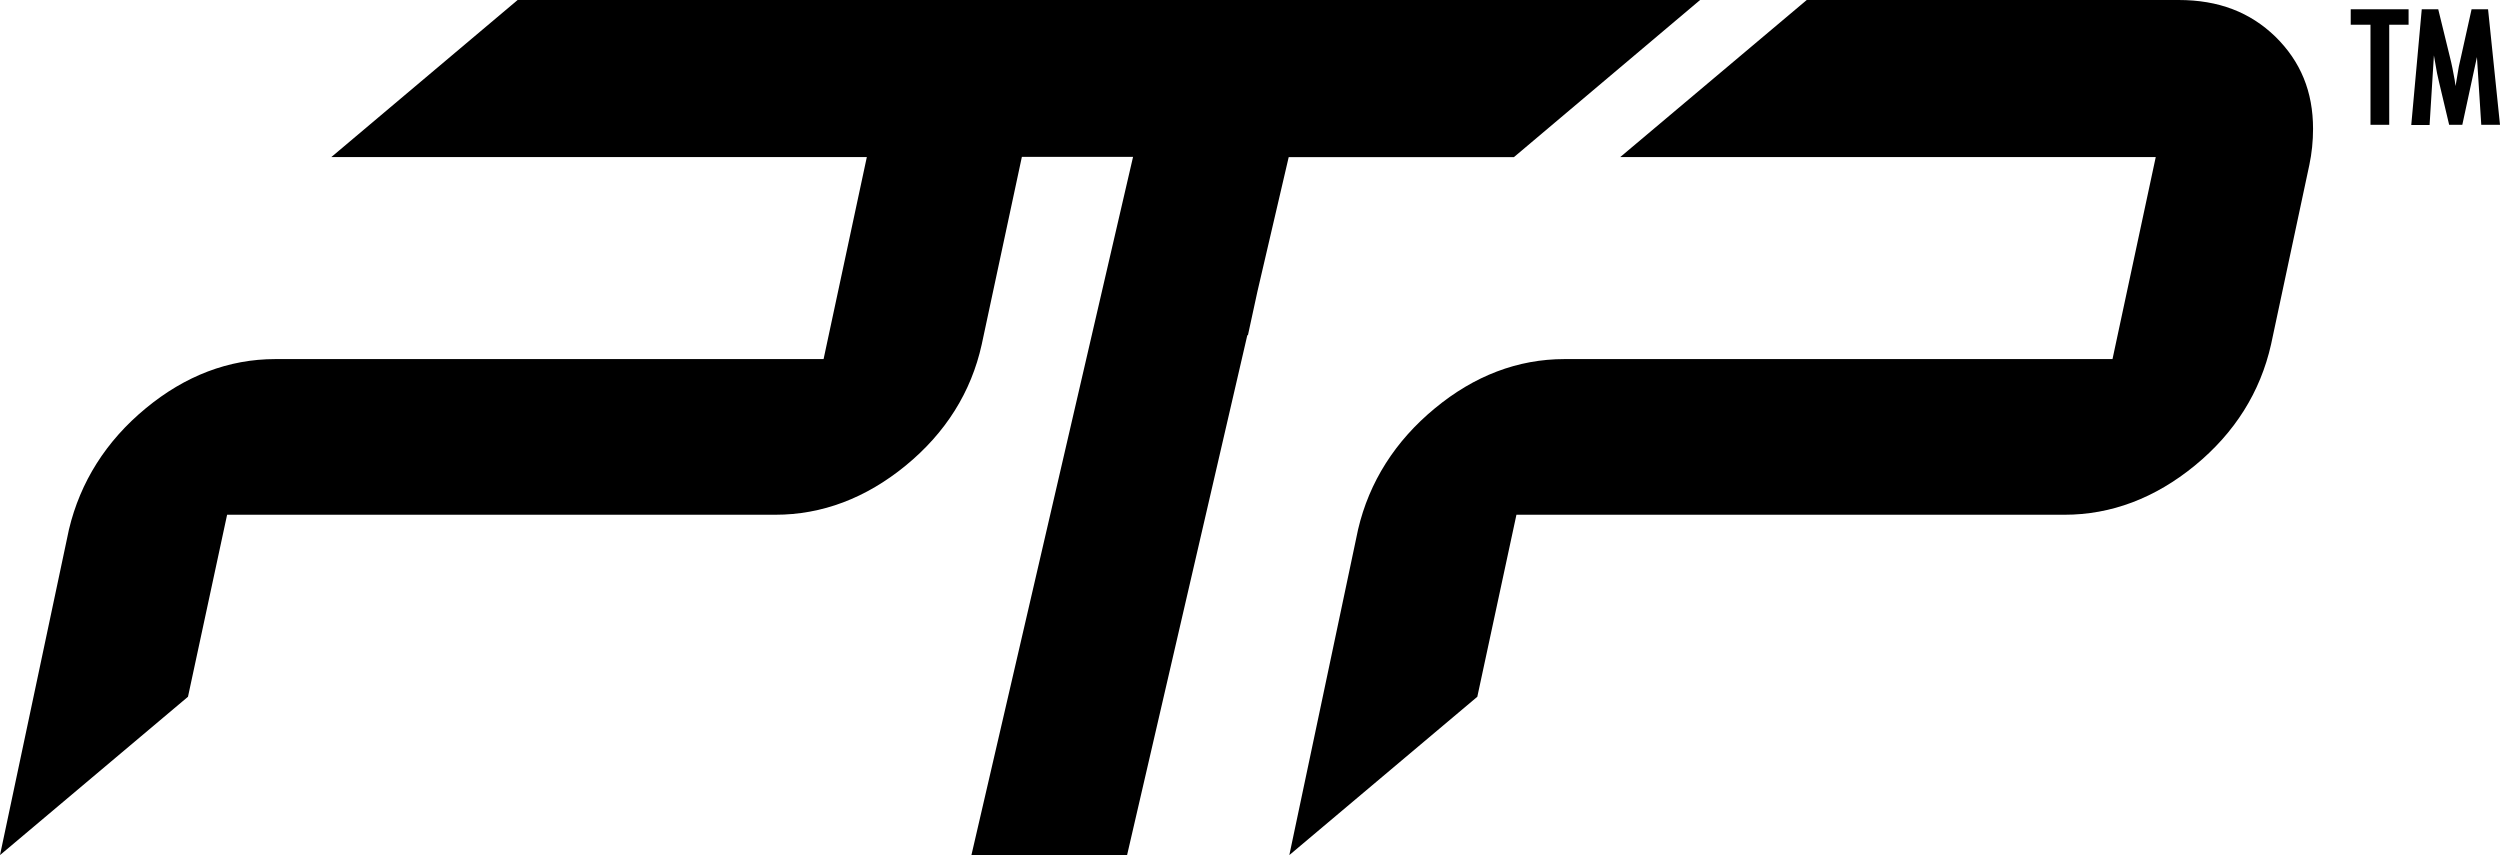
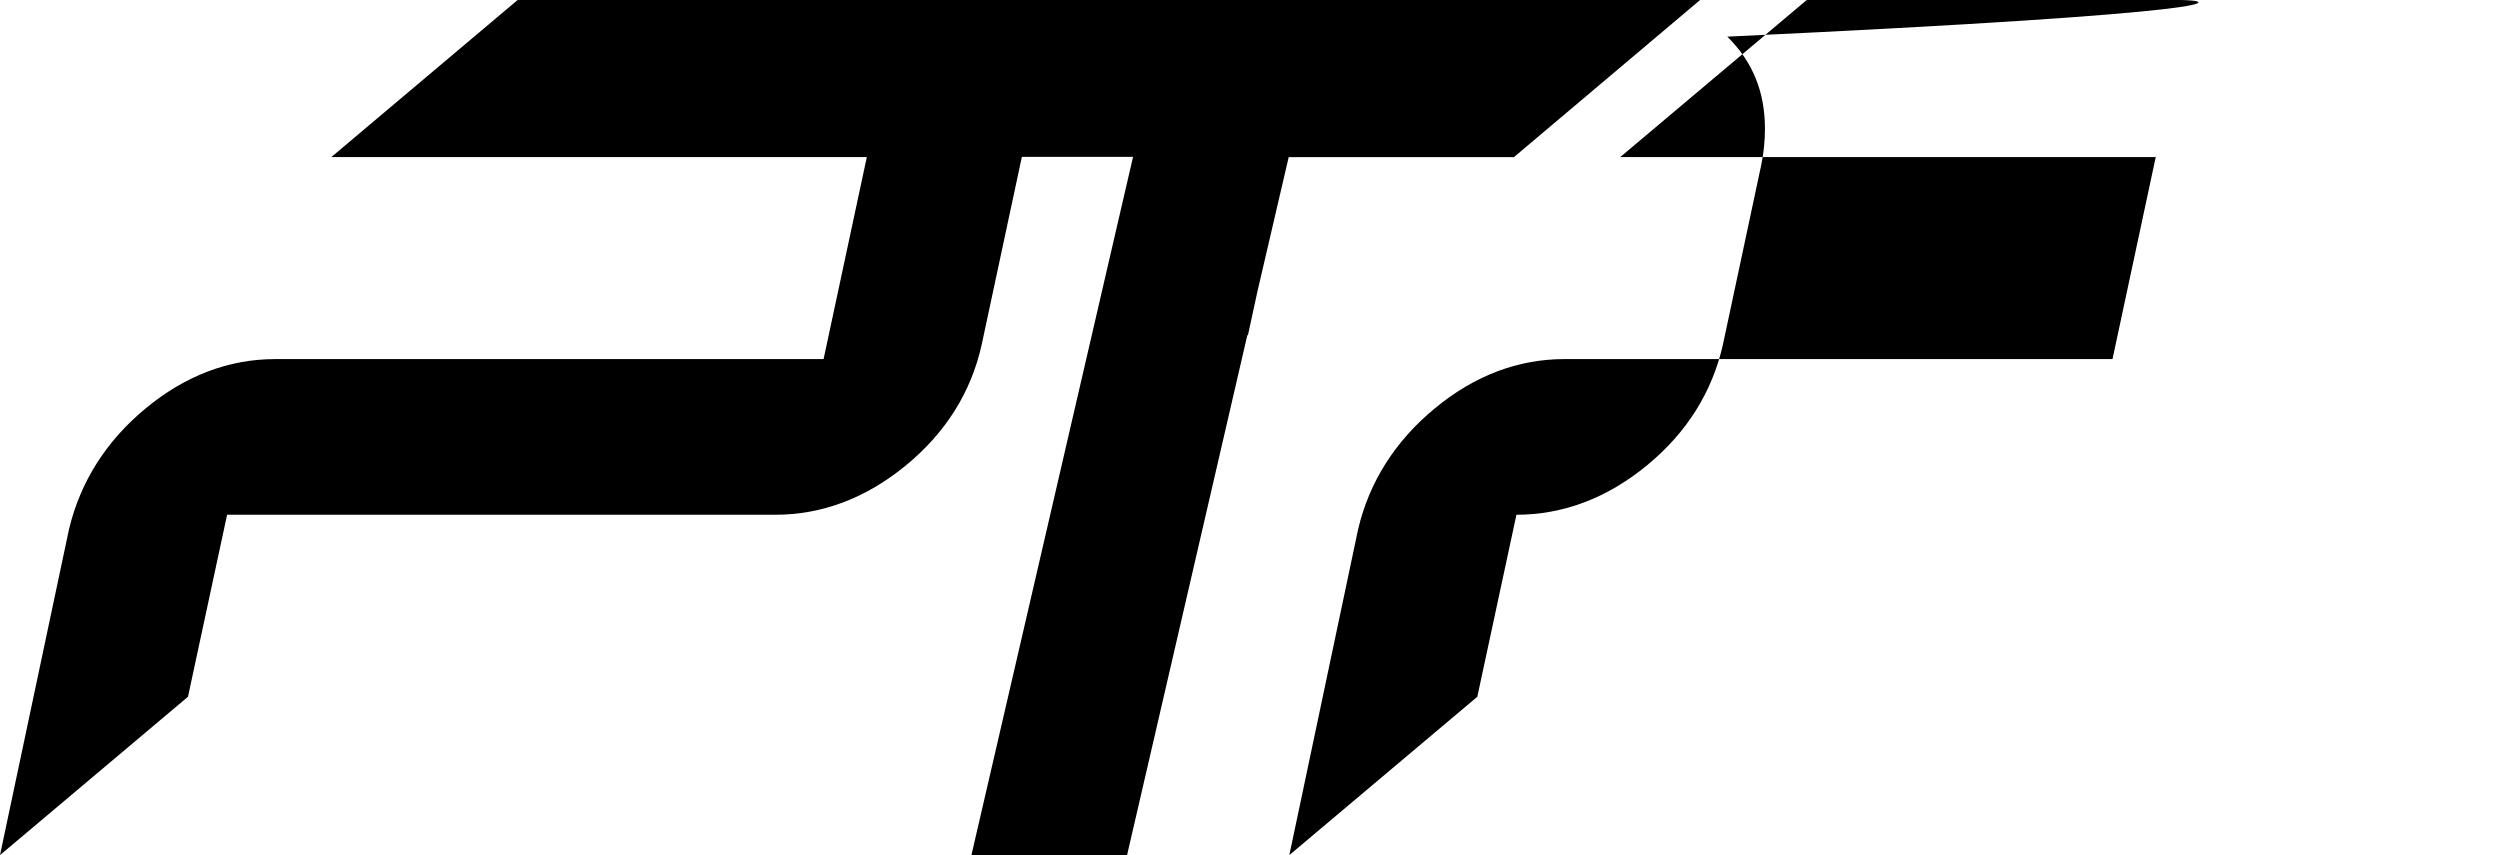
<svg xmlns="http://www.w3.org/2000/svg" version="1.1" id="Ebene_1" x="0px" y="0px" viewBox="0 0 1214.2 415.3" style="enable-background:new 0 0 1214.2 415.3;" xml:space="preserve">
  <g>
    <g>
      <g>
        <g>
-           <path d="M1058.1,0H877.5l-90.6,76.3h260.1l-21,98.1H759.8c-22.6,0-43.8,8.1-62.9,23.9c-19.3,15.9-31.9,35.8-37.3,58.8      l-33.4,158.2l91.3-76.9l19-88.4h266.2c22.6,0,43.9-8,63.3-23.9c19.4-15.9,31.8-35.7,37-58.8l18.6-87.2      c1.2-5.7,1.8-11.6,1.8-17.5c0-18.1-6-32.7-18.3-44.8C1092.8,5.9,1077.5,0,1058.1,0" />
+           <path d="M1058.1,0H877.5l-90.6,76.3h260.1l-21,98.1H759.8c-22.6,0-43.8,8.1-62.9,23.9c-19.3,15.9-31.9,35.8-37.3,58.8      l-33.4,158.2l91.3-76.9l19-88.4c22.6,0,43.9-8,63.3-23.9c19.4-15.9,31.8-35.7,37-58.8l18.6-87.2      c1.2-5.7,1.8-11.6,1.8-17.5c0-18.1-6-32.7-18.3-44.8C1092.8,5.9,1077.5,0,1058.1,0" />
        </g>
        <g>
          <path d="M160.9,76.3H421l-21,98.1H133.7c-22.6,0-43.8,8.1-62.9,23.9c-19.3,15.9-31.8,35.8-37.3,58.8L0,415.3l91.3-76.9l19-88.4      h266.3c22.6,0,43.9-8,63.3-23.9c19.4-15.9,31.8-35.7,36.9-58.8l19.5-91.1h54l-78.5,339.1h75.6l58.4-252.5h0.3l4.6-21.2      l15.2-65.3h109.4L825.7,0H251.4L160.9,76.3z" />
        </g>
        <g>
          <g>
-             <path d="M1141.7,4.5h28.1V12h-9.4v48.6h-9.1V12h-9.6V4.5z M1176.2,4.5h8l5.6,22.9c0.5,1.9,0.9,3.8,1.3,5.7       c0.4,1.9,0.7,3.9,1.1,5.8l0.4,2.9l0.5-2.9c0.3-1.9,0.6-3.6,0.8-4.8c0.2-1.3,0.4-2.3,0.6-3.1l0.9-4l5-22.5h8l5.8,56.1h-9.1       l-2.1-32.9l-7.1,32.9h-6.4l-5-21.1c-0.6-2.5-1.2-5.3-1.7-8.6l-0.7-4l-2.1,33.8h-8.9L1176.2,4.5z" />
-           </g>
+             </g>
        </g>
      </g>
    </g>
  </g>
</svg>